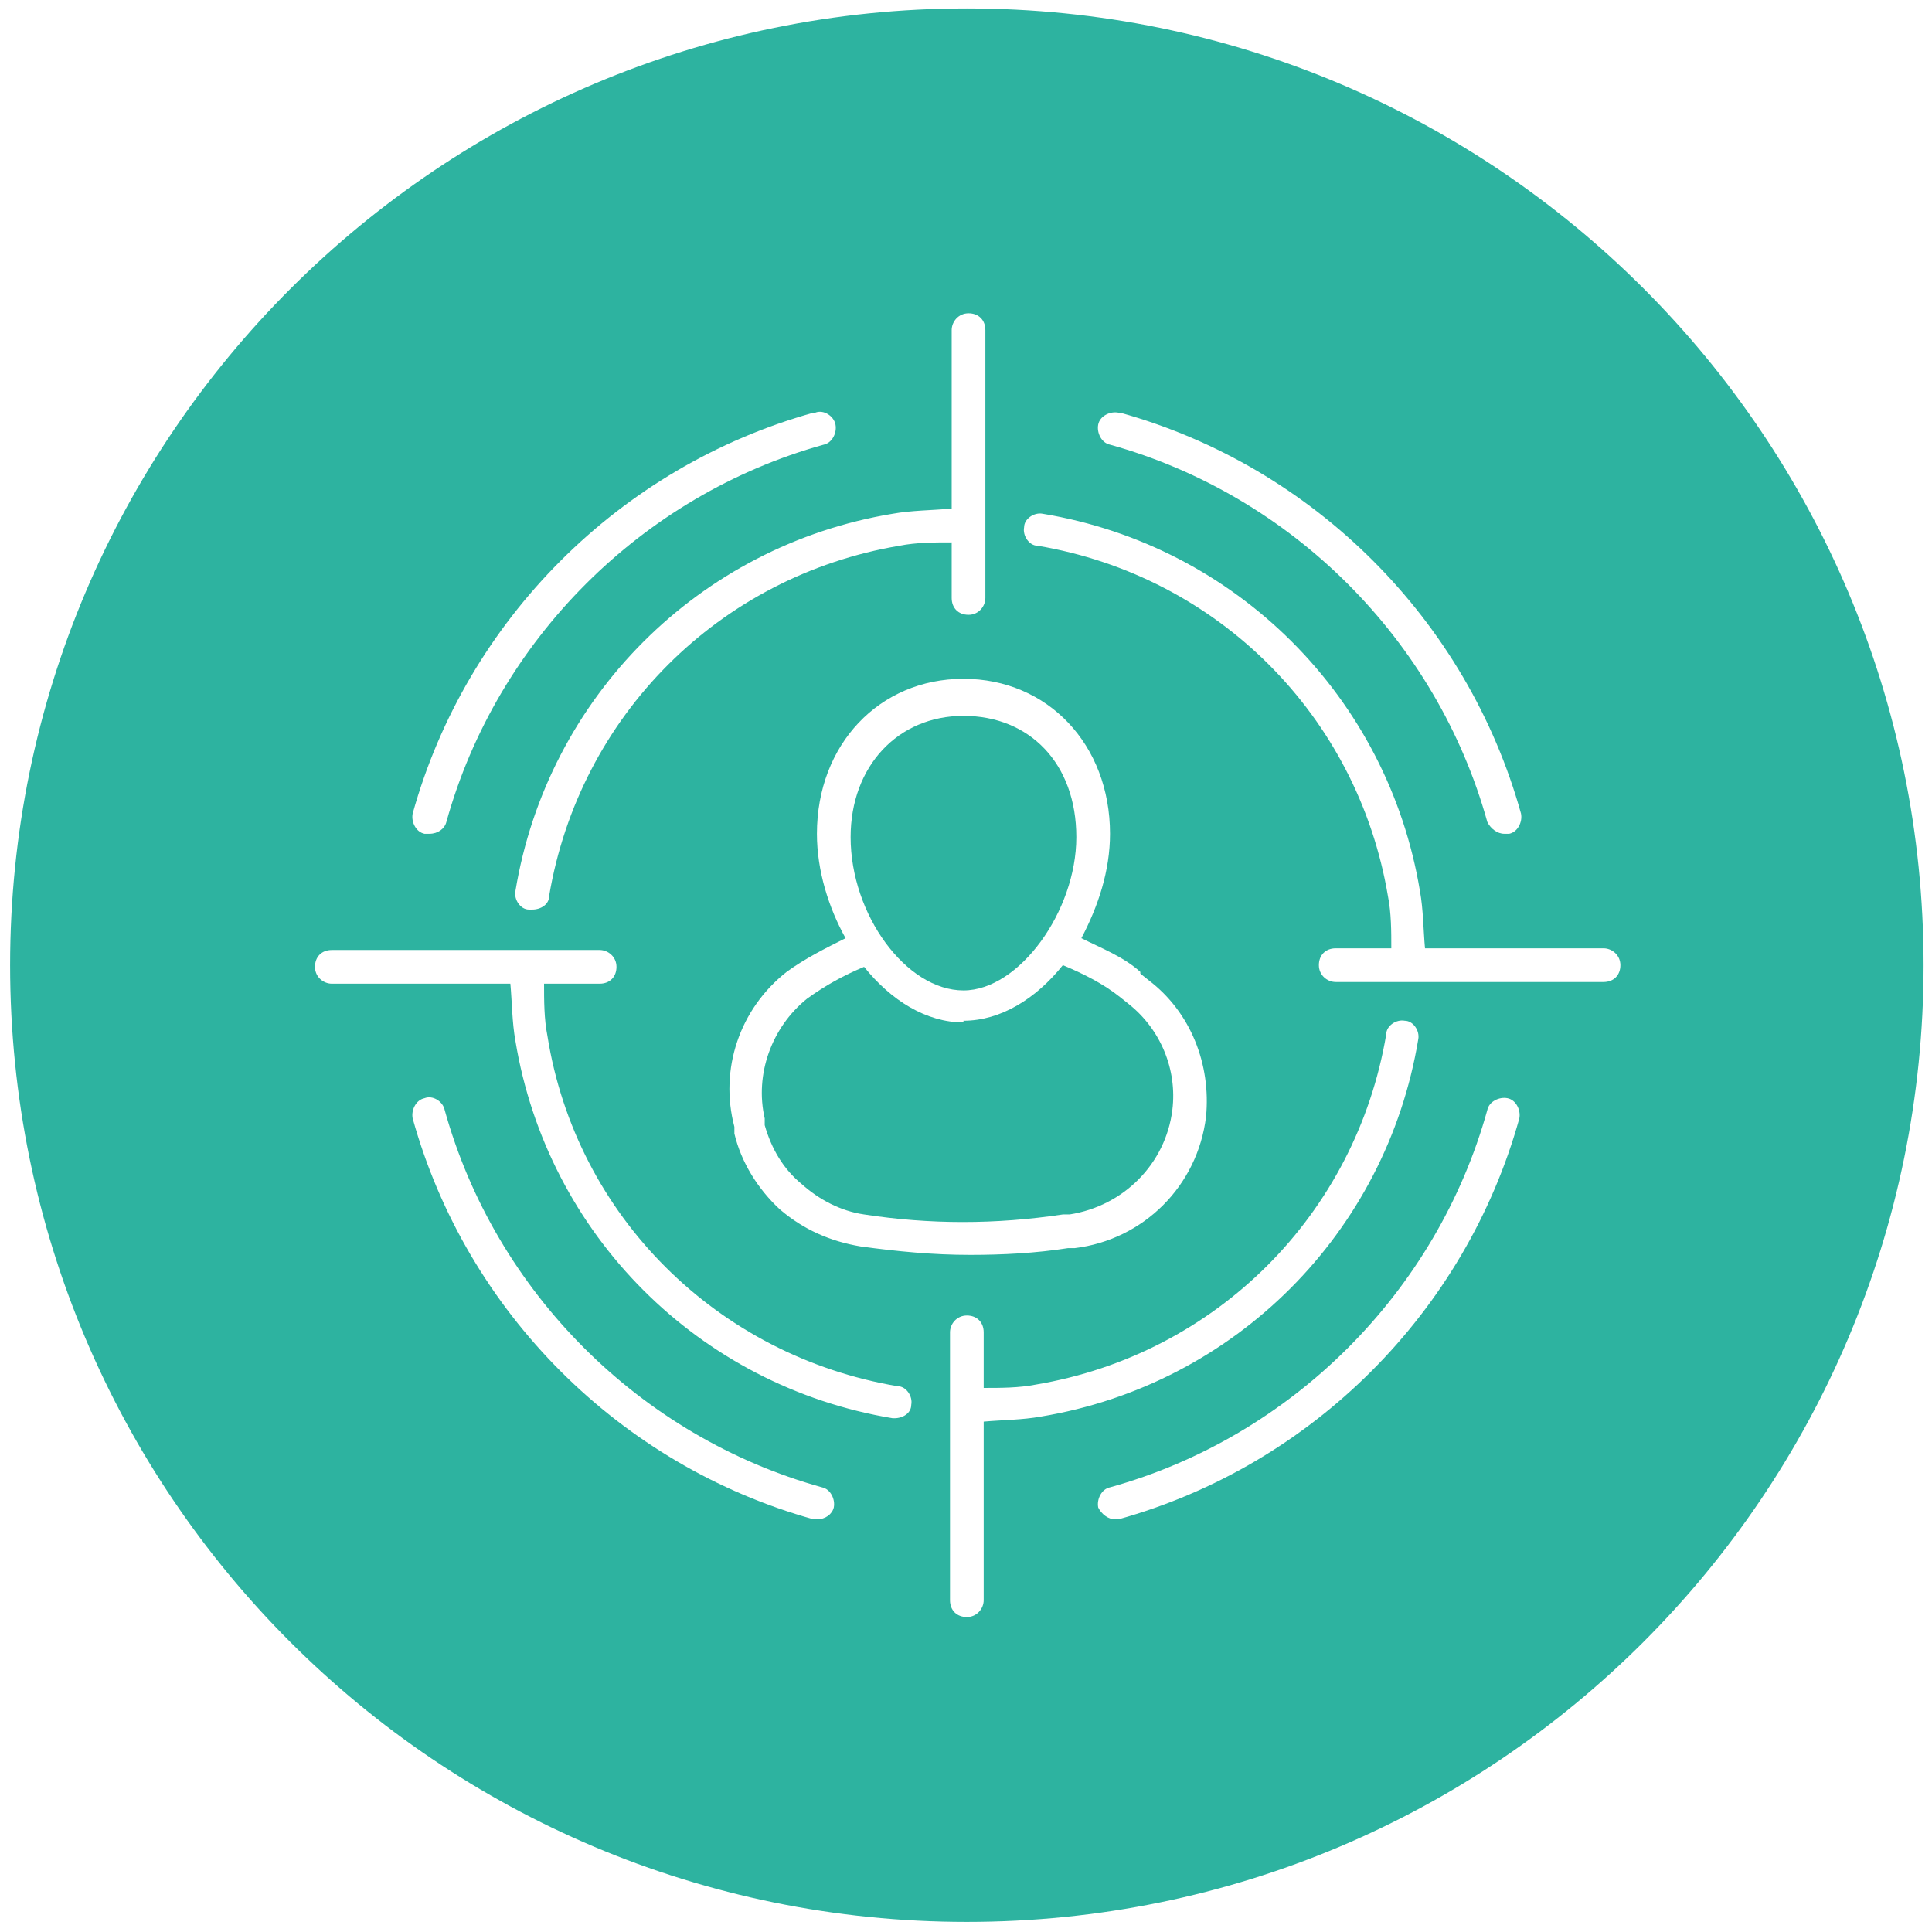
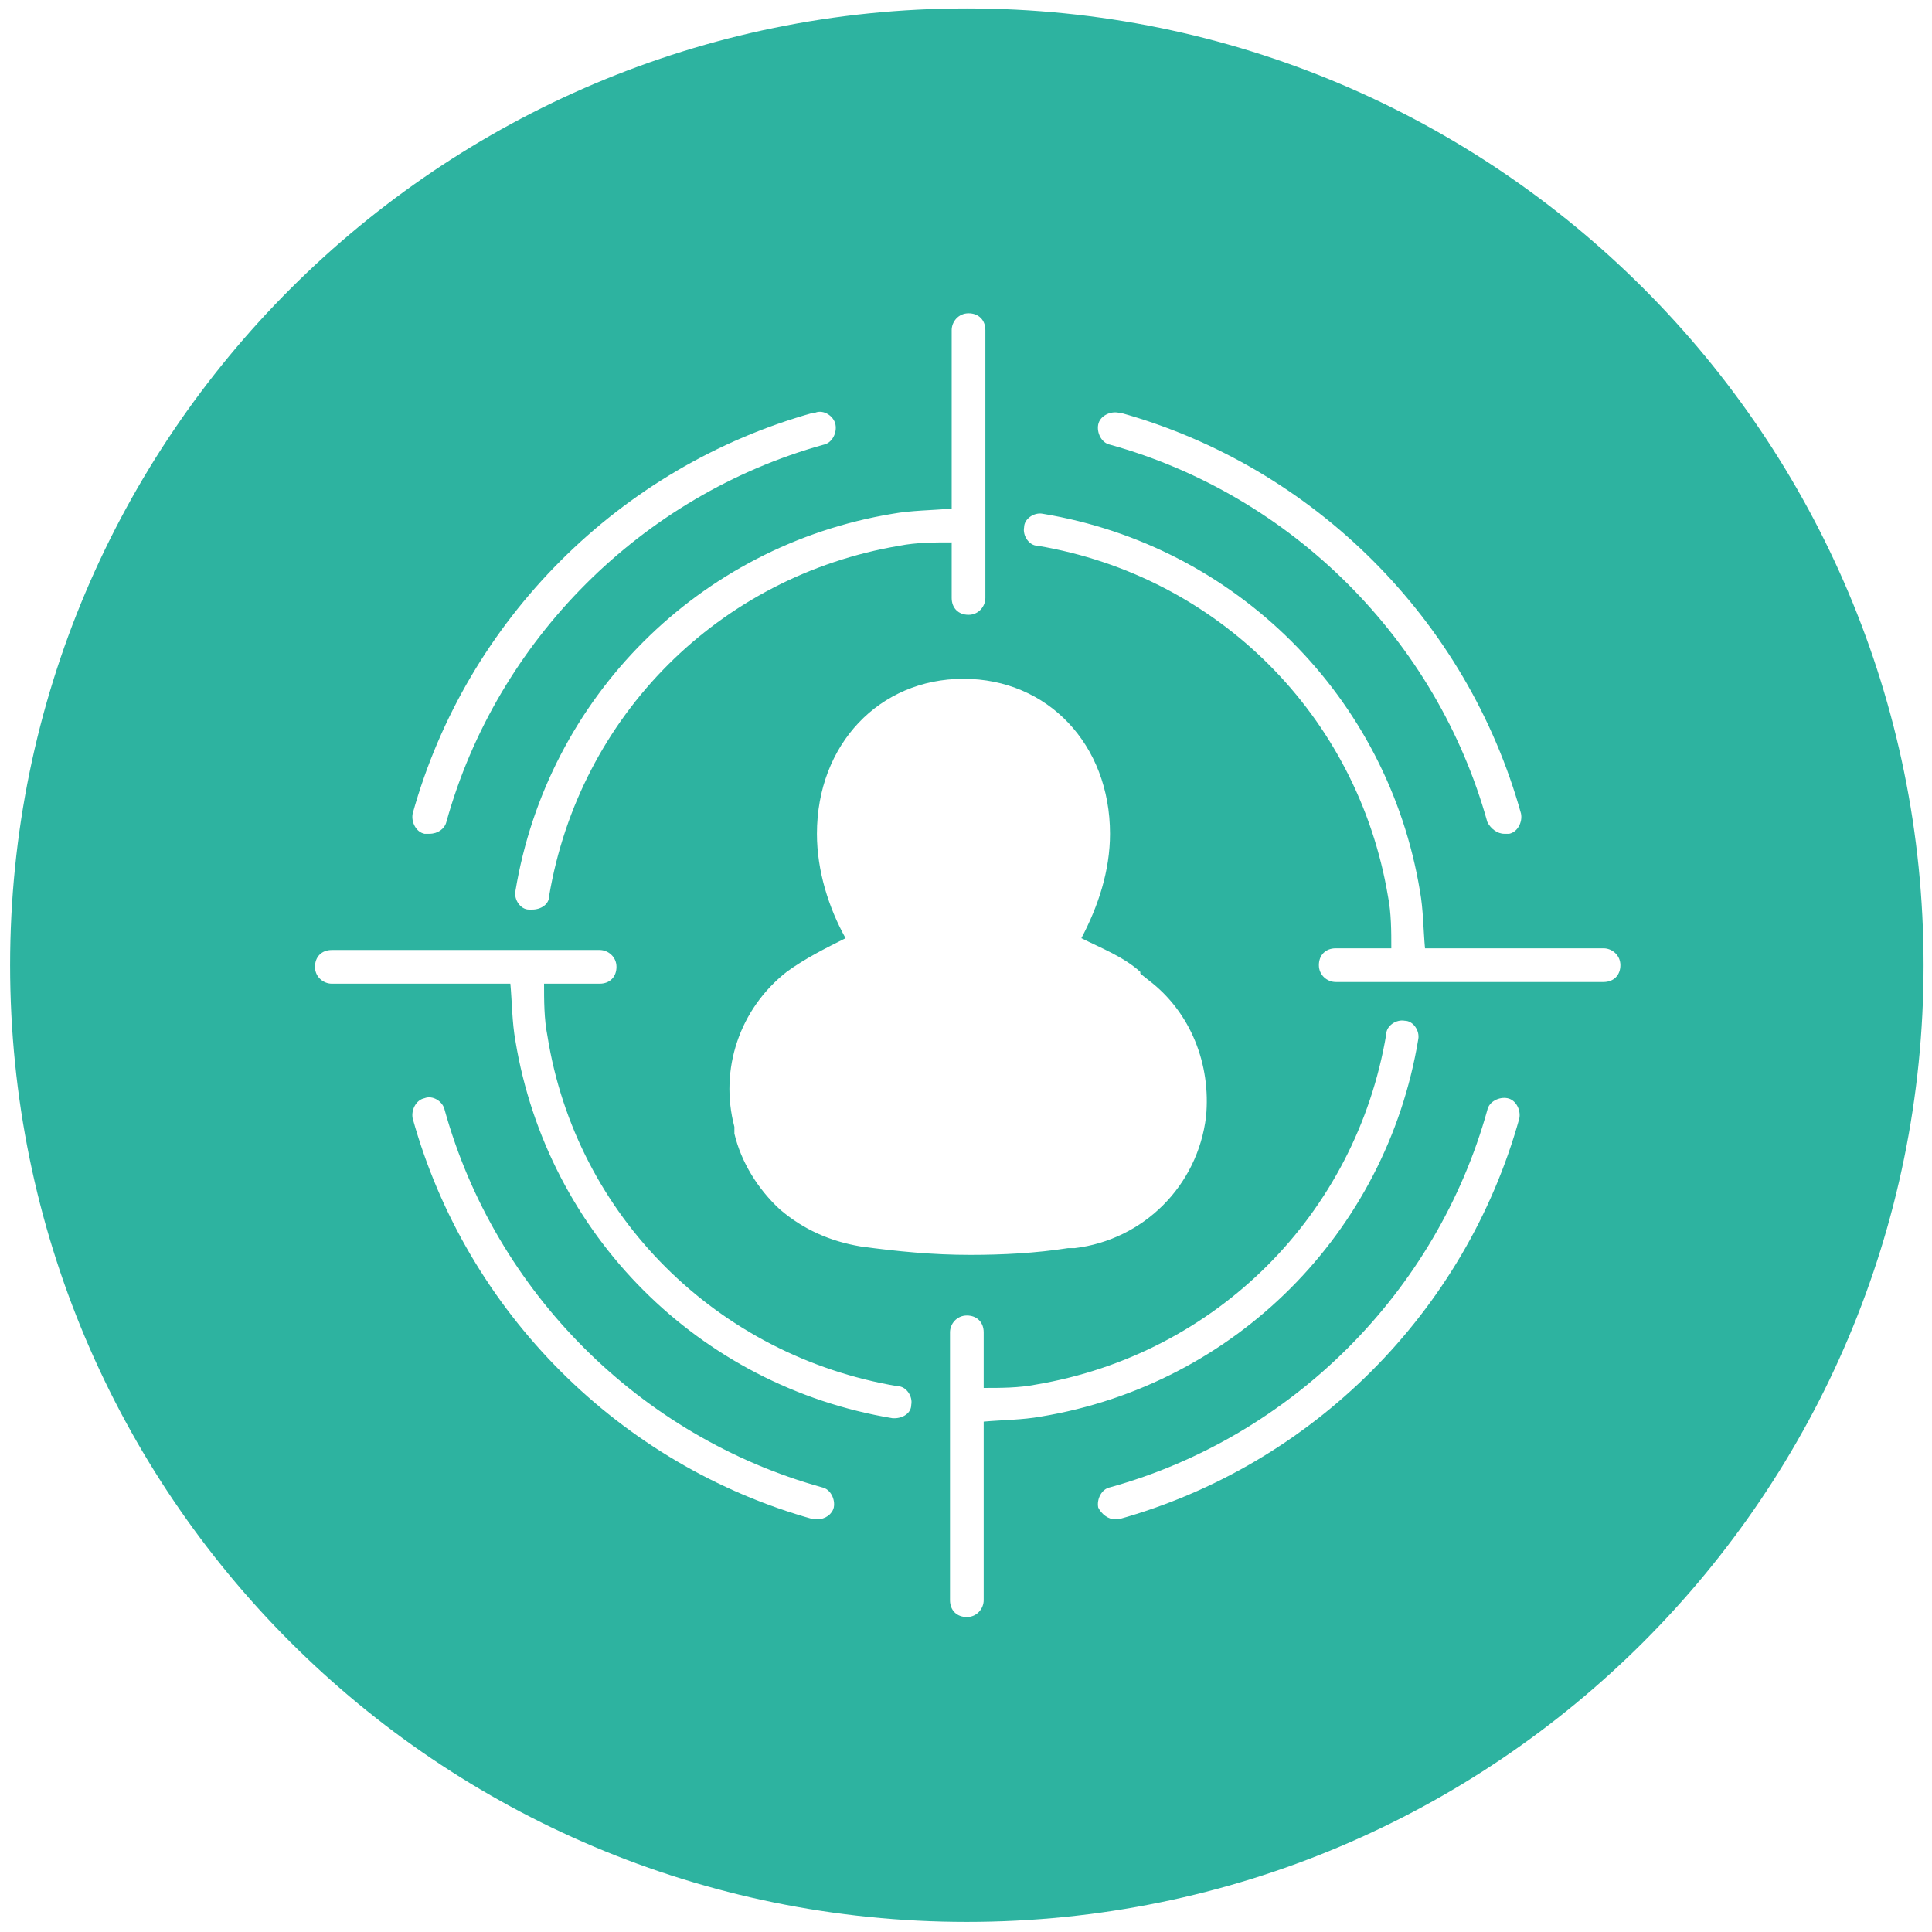
<svg xmlns="http://www.w3.org/2000/svg" id="Calque_1" data-name="Calque 1" viewBox="0 0 11.47 11.47">
-   <path d="M5.72,6.07c-.22,0-.43-.13-.59-.33-.12.05-.23.11-.34.19-.21.17-.31.45-.25.71v.04c.04.14.11.26.22.35.1.09.23.16.37.18.39.06.78.06,1.18,0h.04c.32-.05.57-.3.61-.62.03-.24-.07-.48-.26-.63l-.05-.04c-.1-.08-.22-.14-.34-.19-.16.2-.37.33-.59.33Z" style="fill: #2db3a0;" />
  <path d="M5.74.05C2.61.05.06,2.59.06,5.73s2.54,5.68,5.68,5.68,5.68-2.54,5.68-5.68S8.88.05,5.74.05ZM6.65,2.45c1.15.32,2.06,1.23,2.38,2.38.01.05-.02.11-.07.12,0,0-.02,0-.03,0-.04,0-.08-.03-.1-.07-.3-1.08-1.16-1.94-2.24-2.24-.05-.01-.08-.07-.07-.12.01-.05.07-.08.12-.07ZM5.65,3.02v-1.06c0-.05.04-.1.1-.1s.1.04.1.1v1.59c0,.05-.04.1-.1.1s-.1-.04-.1-.1v-.33c-.1,0-.21,0-.31.02-1.07.18-1.9,1.01-2.08,2.08,0,.05-.05.08-.1.08,0,0-.01,0-.02,0-.05,0-.09-.06-.08-.11.19-1.15,1.09-2.05,2.24-2.24.11-.02.23-.02.34-.03ZM6.77,5.78l.05.04c.25.19.37.5.34.81-.05.41-.37.73-.78.78h-.04c-.19.03-.39.04-.58.04-.22,0-.43-.02-.65-.05-.18-.03-.34-.1-.48-.22-.13-.12-.23-.28-.27-.45v-.04c-.09-.34.03-.7.31-.92.11-.08.23-.14.35-.2-.1-.18-.17-.4-.17-.62,0-.53.37-.92.87-.92s.87.39.87.92c0,.22-.07.43-.17.62.12.06.25.11.35.2ZM4.84,2.45c.05-.02.11.02.12.07.01.05-.02.11-.07.12-1.08.3-1.94,1.16-2.24,2.24-.01.04-.05.07-.1.07,0,0-.02,0-.03,0-.05-.01-.08-.07-.07-.12.32-1.15,1.23-2.06,2.38-2.38ZM4.86,9.02s-.02,0-.03,0c-1.15-.32-2.06-1.23-2.38-2.38-.01-.05.02-.11.07-.12.05-.02.11.02.12.07.3,1.08,1.16,1.94,2.24,2.24.05.01.08.07.07.12-.01.04-.05.07-.1.07ZM5.32,8.42s-.01,0-.02,0c-1.15-.19-2.05-1.09-2.24-2.24-.02-.11-.02-.23-.03-.34h-1.06c-.05,0-.1-.04-.1-.1s.04-.1.1-.1h1.59c.05,0,.1.04.1.1s-.04.1-.1.1h-.33c0,.1,0,.21.02.31.17,1.07,1.01,1.9,2.08,2.08.05,0,.09.06.08.11,0,.05-.05.08-.1.08ZM5.84,8.44v1.06c0,.05-.04.1-.1.1s-.1-.04-.1-.1v-1.59c0-.05.04-.1.1-.1s.1.04.1.1v.33c.1,0,.21,0,.31-.02,1.07-.18,1.9-1.01,2.08-2.08,0-.05.06-.09.11-.08.05,0,.09.06.08.11-.19,1.15-1.09,2.05-2.24,2.24-.11.02-.23.02-.34.03ZM6.65,9.02s-.02,0-.03,0c-.04,0-.08-.03-.1-.07-.01-.05.02-.11.07-.12,1.08-.3,1.94-1.16,2.24-2.24.01-.05.07-.08.12-.07.05.01.08.07.07.12-.32,1.15-1.23,2.06-2.38,2.38ZM9.52,5.83h-1.59c-.05,0-.1-.04-.1-.1s.04-.1.1-.1h.33c0-.1,0-.21-.02-.31-.18-1.07-1.01-1.9-2.08-2.08-.05,0-.09-.06-.08-.11,0-.05.06-.09.11-.08,1.15.19,2.05,1.09,2.24,2.24.02.11.02.23.03.34h1.06c.05,0,.1.04.1.1s-.04.1-.1.1Z" style="fill: #2db3a0;" />
-   <path d="M5.72,5.88c.33,0,.67-.47.67-.91s-.28-.72-.67-.72-.67.3-.67.72c0,.46.33.91.67.91Z" style="fill: #2db3a0;" />
</svg>